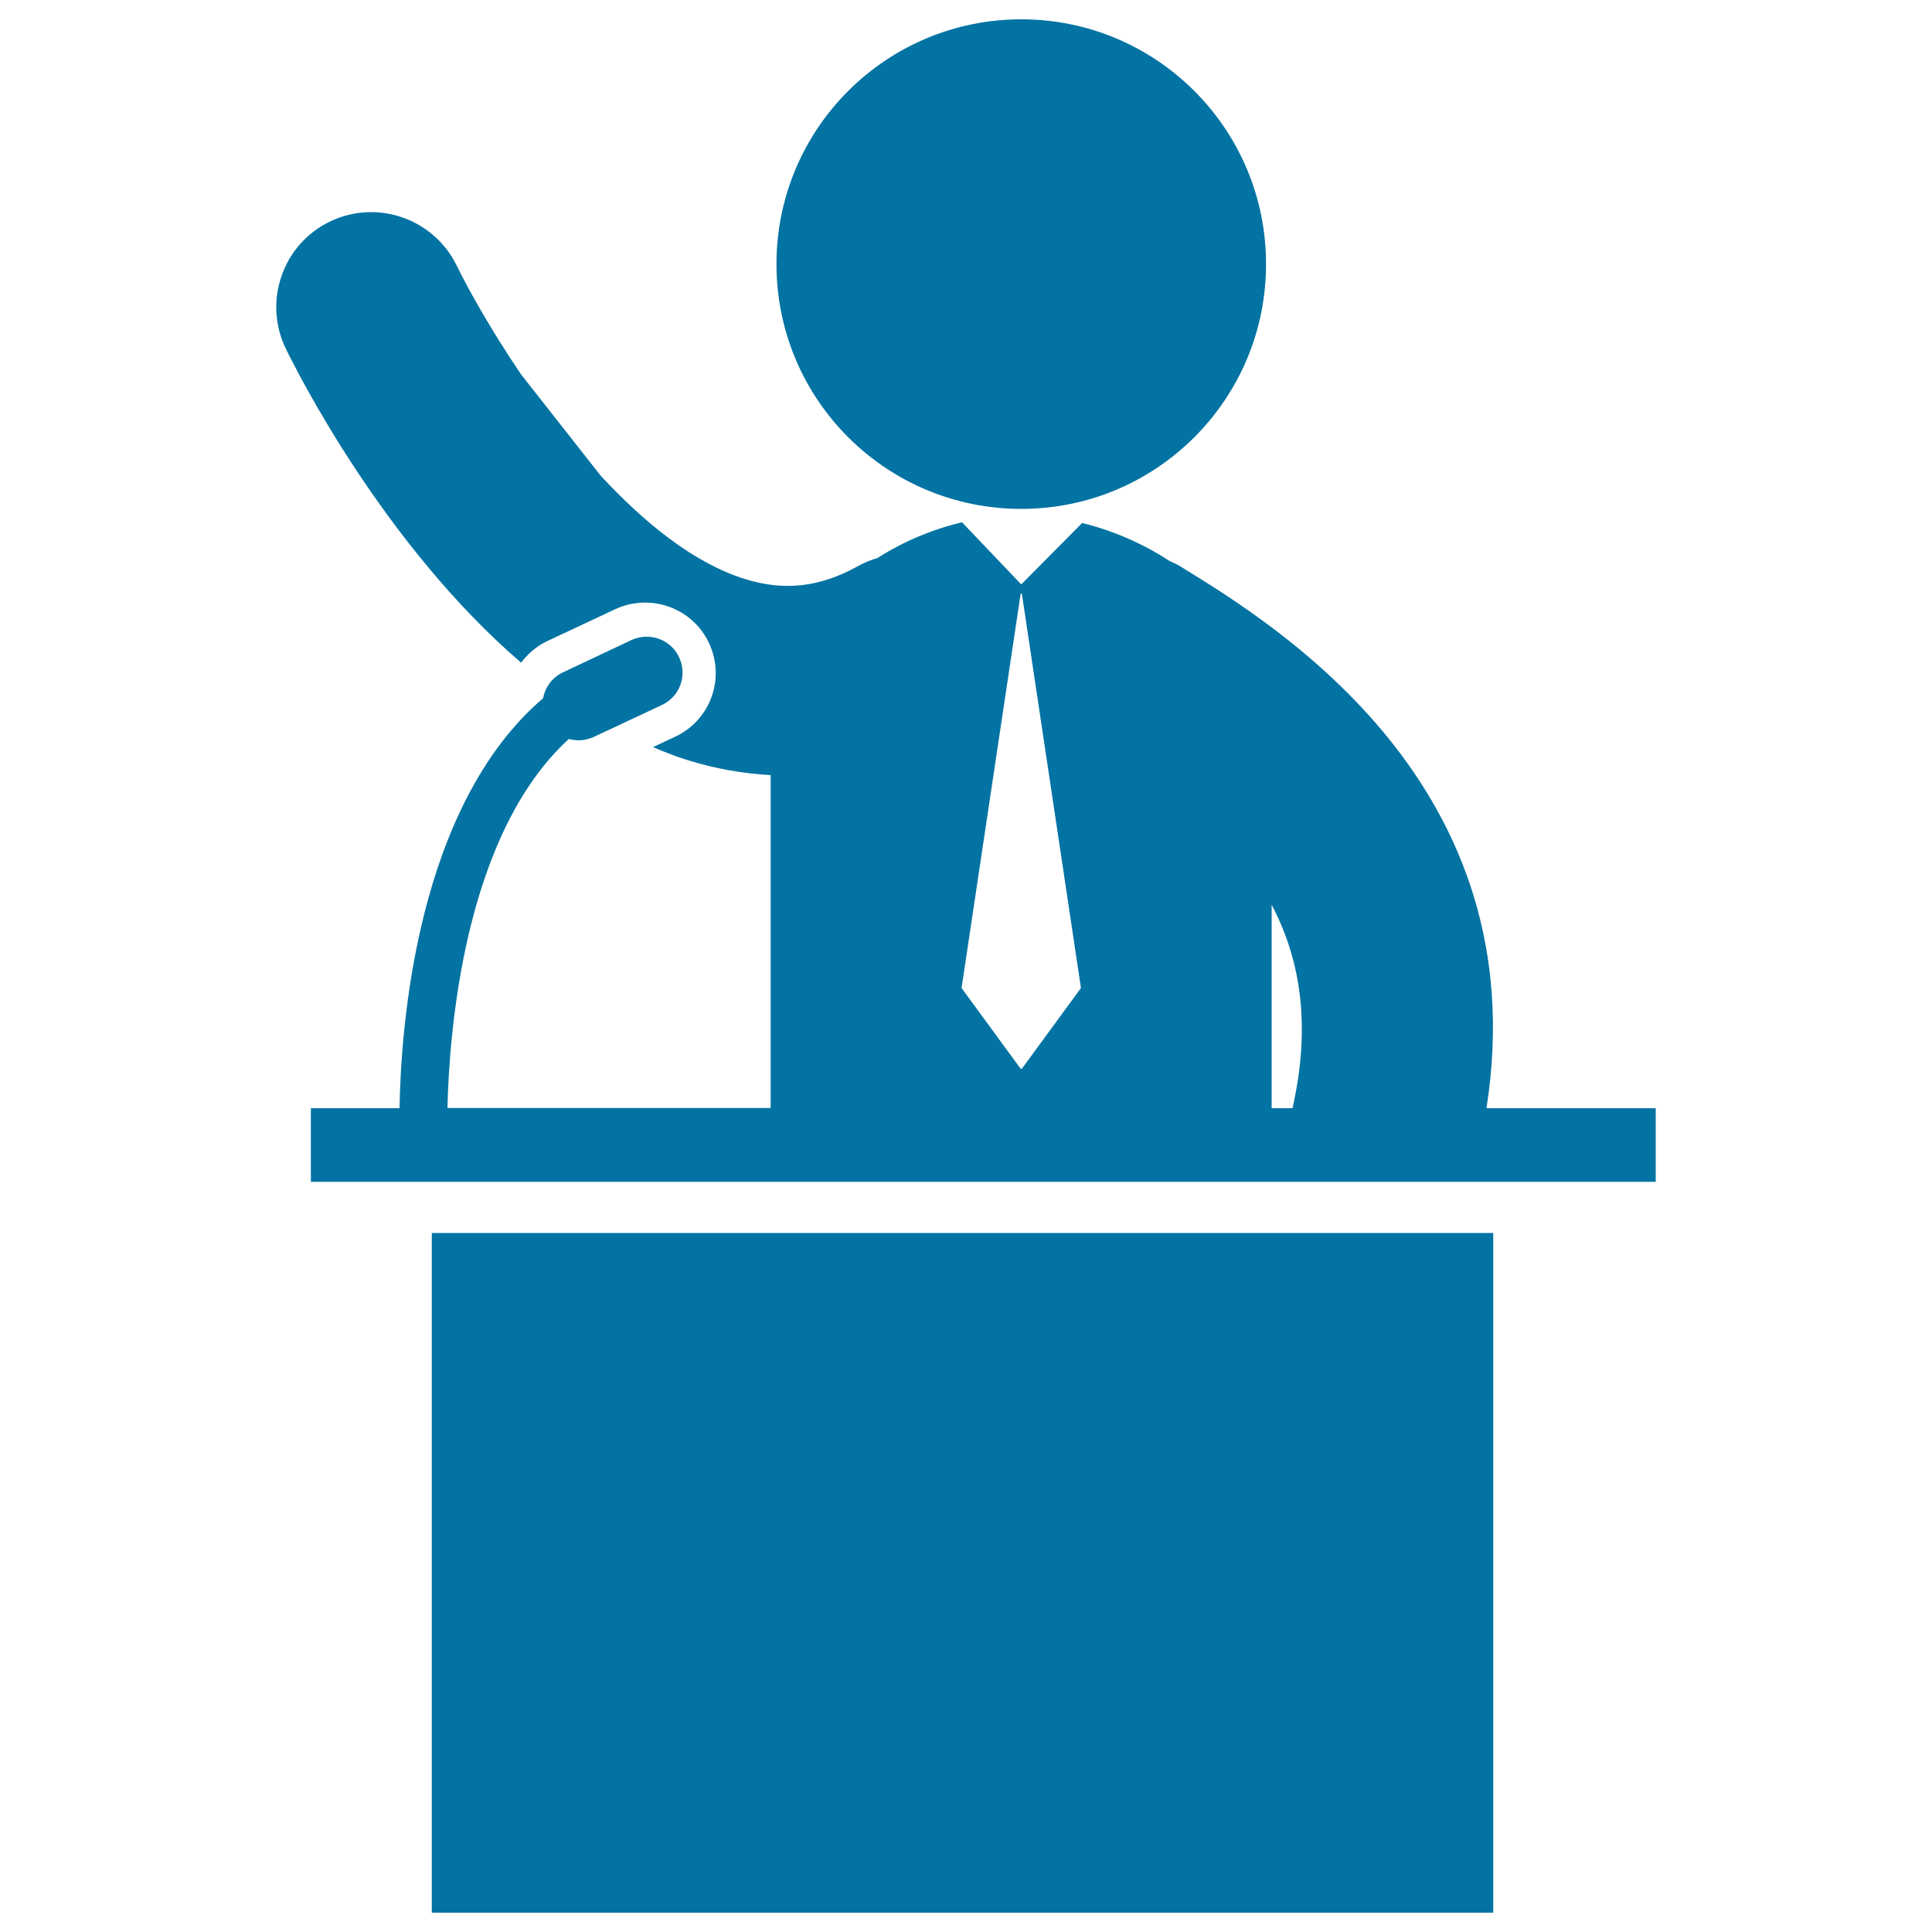
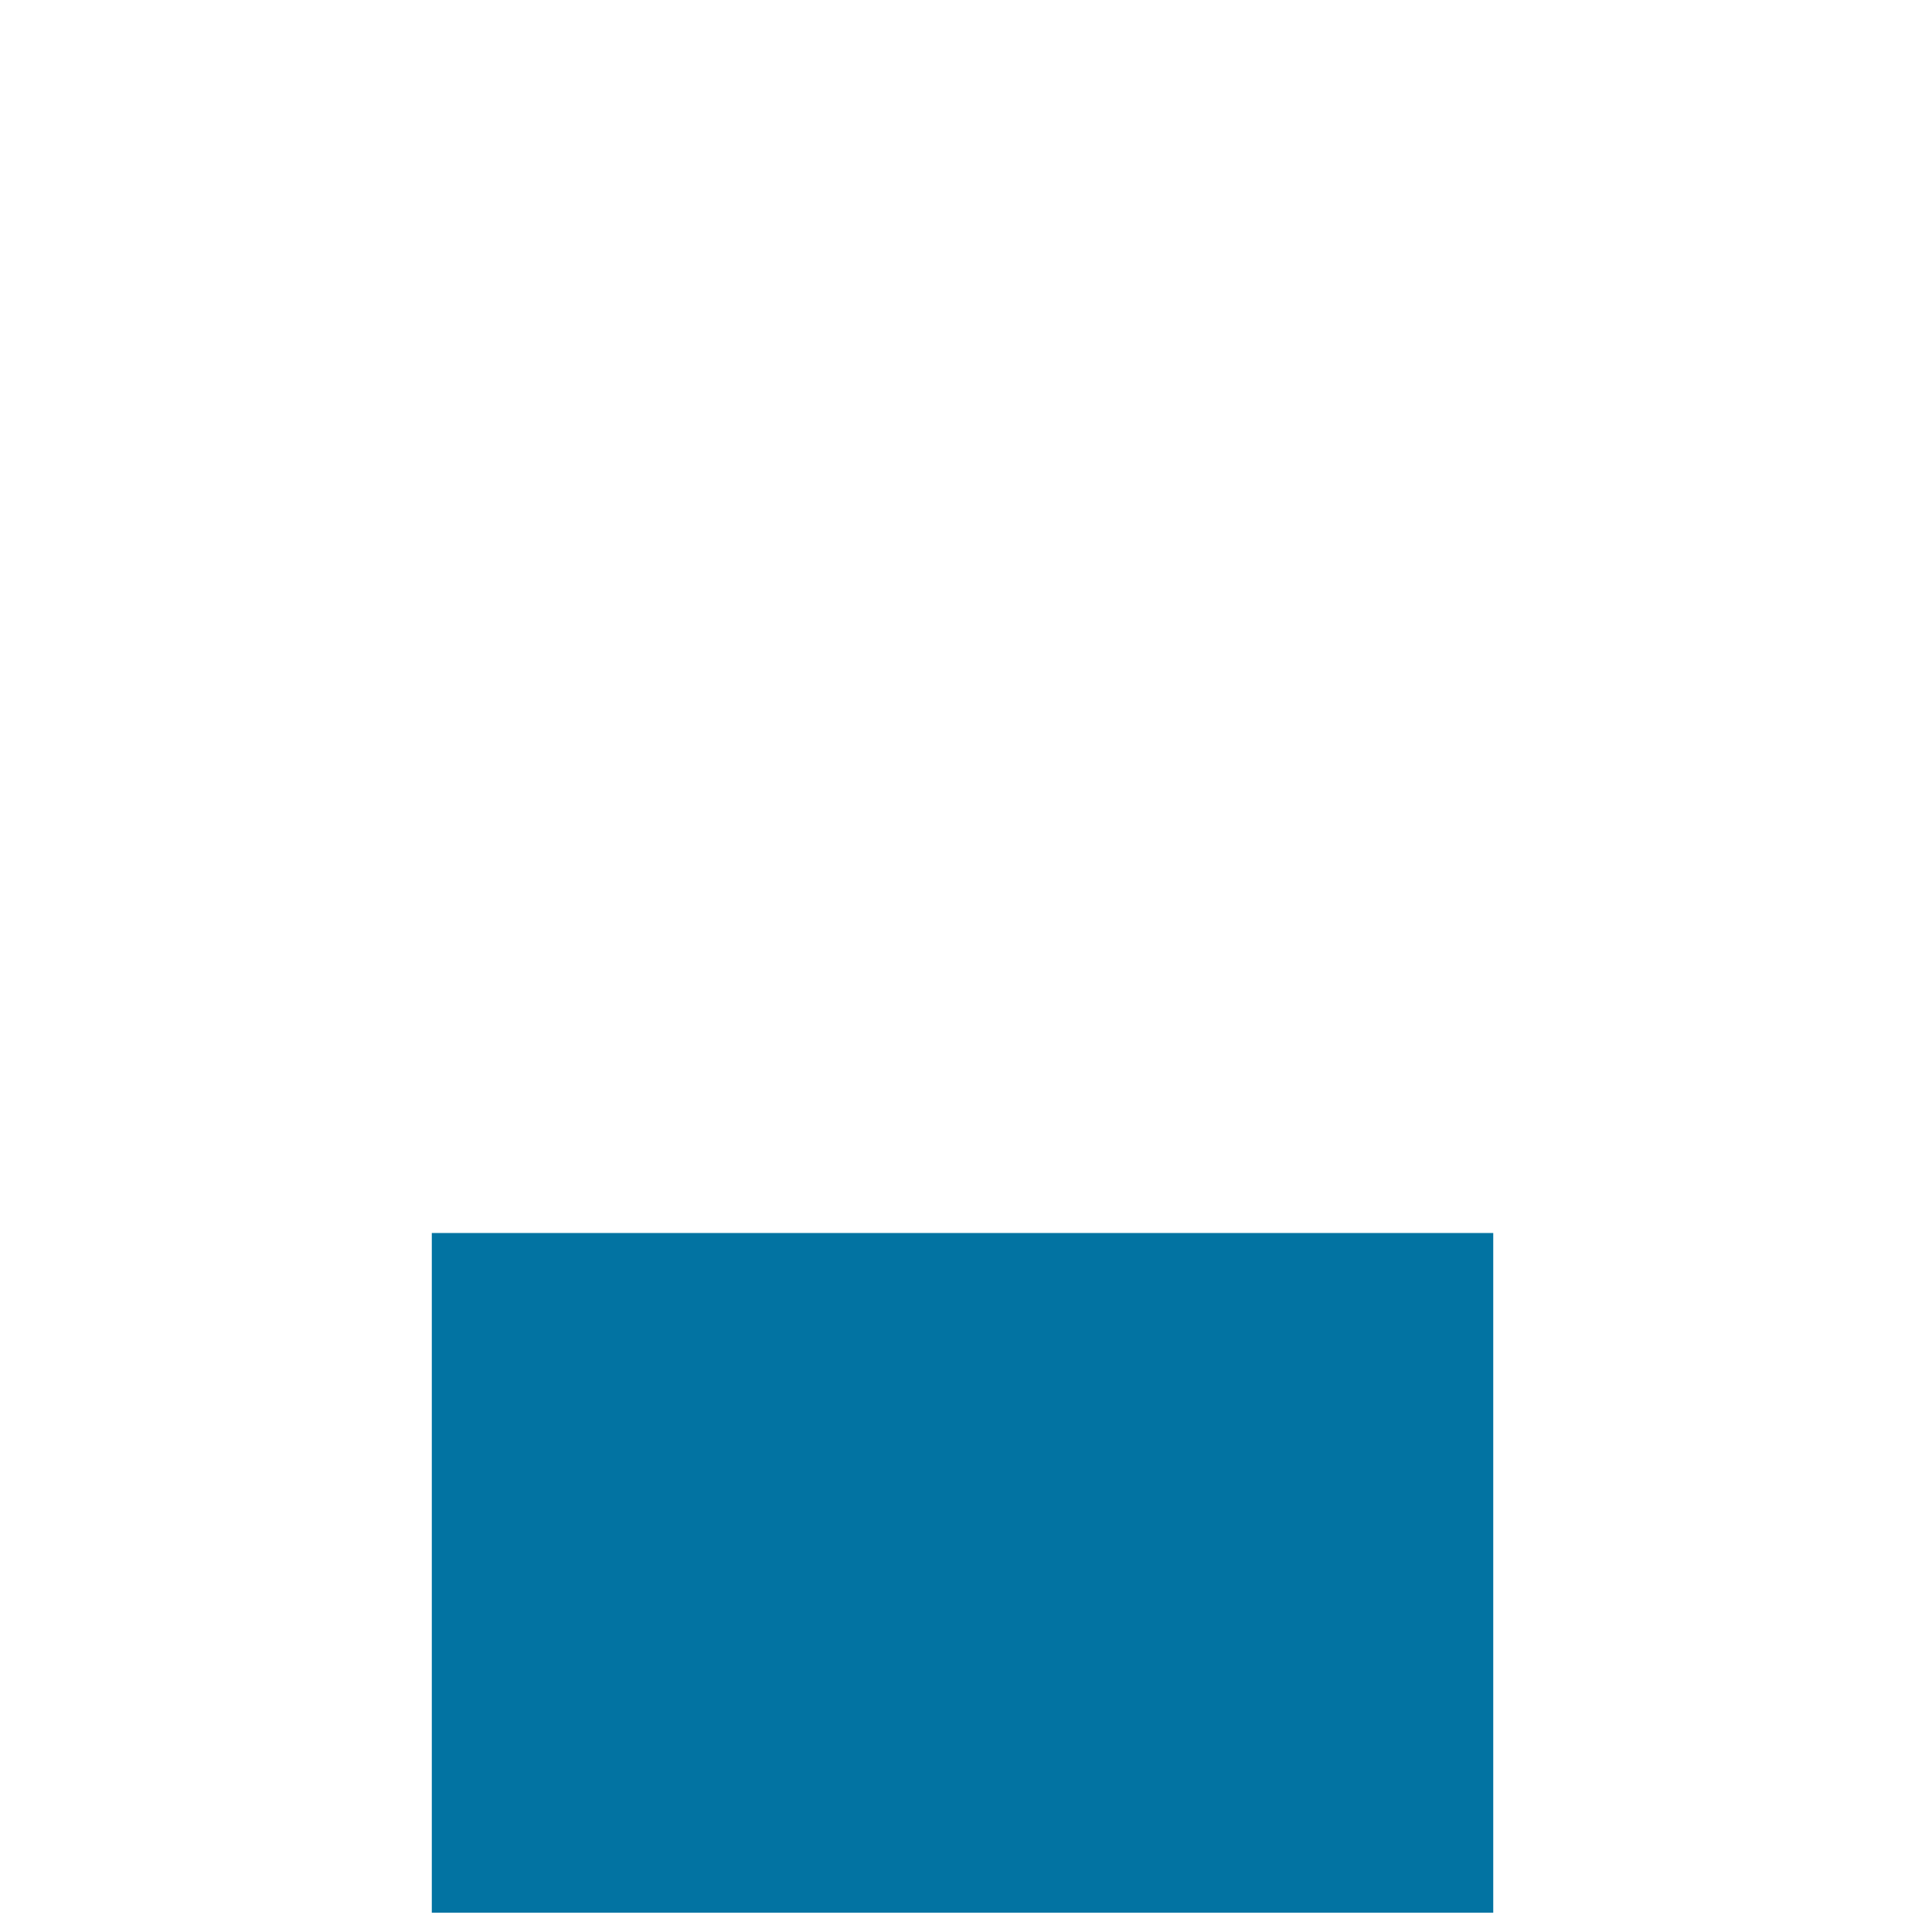
<svg xmlns="http://www.w3.org/2000/svg" viewBox="0 0 1000 1000" style="fill:#0273a2">
  <title>Man Talking On Business Presentation Behind A Podium With A Mic SVG icon</title>
  <g>
    <g>
-       <path d="M528.6,10c70,0,126.7,56.7,126.7,126.7c0,70-56.7,126.7-126.7,126.7c-70,0-126.7-56.7-126.7-126.7C401.9,66.7,458.6,10,528.6,10z" />
      <rect x="223.5" y="638.2" width="549.4" height="351.8" />
-       <path d="M769.4,573.6c26.2-167-108.3-249.7-158.9-280.7c-1.6-1-3.4-1.7-5.1-2.5c-13.9-9.1-29.4-15.8-45.3-19.7l-31.5,31.8L498,270.4c-0.1,0-0.2,0-0.3,0c-15.2,3.6-30.1,9.9-43.5,18.4c-3.3,1-6.7,2.3-9.9,4.1c-19.6,11-38.3,13.2-58.7,6.8c-26.4-8.2-52-29-74.7-53.5l-41.2-52.4c-15.2-22.5-26.9-43.2-33.3-56.3c-11.9-24.4-41.3-34.6-65.7-22.8c-24.4,11.8-34.6,41.3-22.8,65.7c6.4,13.1,51,101.6,121.8,162.6v0c3.5-4.6,8-8.5,13.4-11.1l35.4-16.6c4.9-2.3,10.1-3.4,15.5-3.4c14.1,0,27.1,8.2,33,21c4.1,8.8,4.6,18.7,1.3,27.8c-3.3,9.1-10,16.5-18.8,20.6l-11.5,5.4c5.9,2.5,11.9,4.9,18.1,6.8c14.2,4.4,28.5,6.9,42.8,7.7v172.3H231.6c0.9-38.7,8.4-141.2,62.8-191c4.1,1.1,8.6,0.9,12.8-1l35.4-16.6c9.3-4.3,13.3-15.4,8.9-24.7c-4.3-9.3-15.4-13.2-24.7-8.9L291.4,348c-5.6,2.6-9.2,7.7-10.3,13.4c-65.4,56-73.6,169.9-74.3,212.2h-45.9v38.1H857v-38.1H769.4L769.4,573.6z M528.9,553.2h-0.6l-30.6-41.8l30.6-204.2h0.6l30.6,204.2L528.9,553.2z M669,573.6h-10.8V468.3C673.1,496.5,678.7,530.7,669,573.6z" />
    </g>
  </g>
</svg>